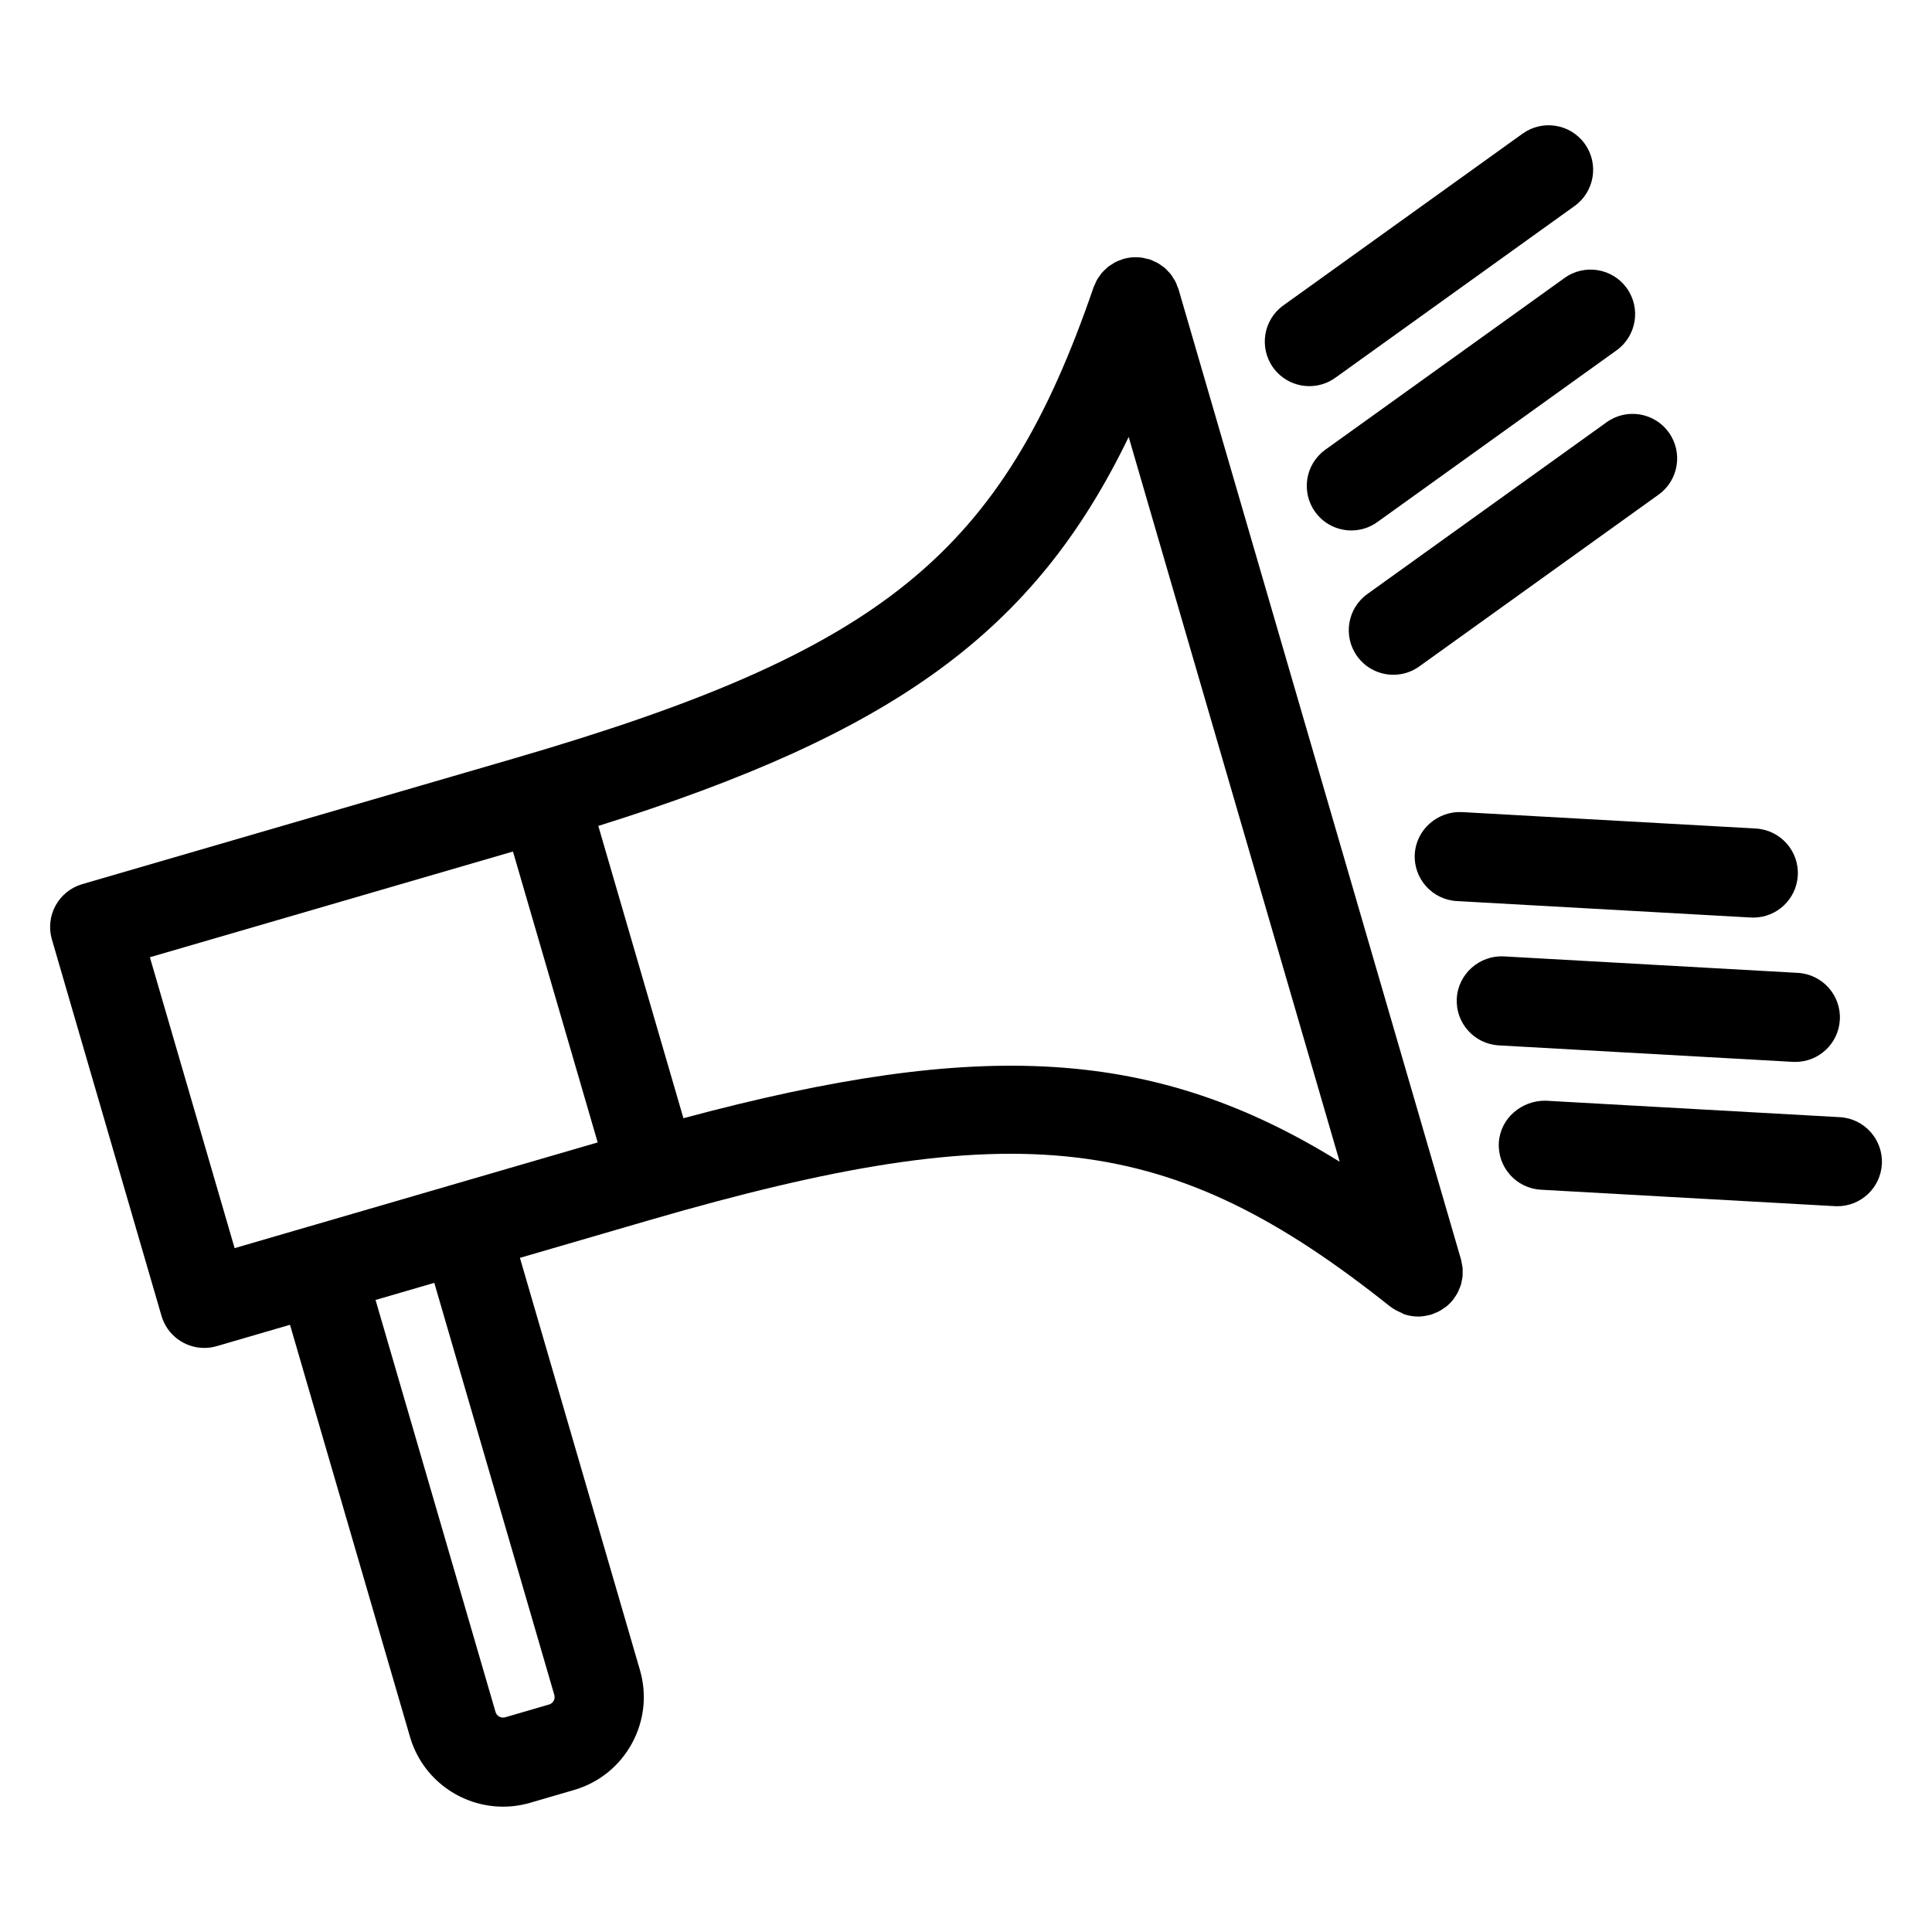
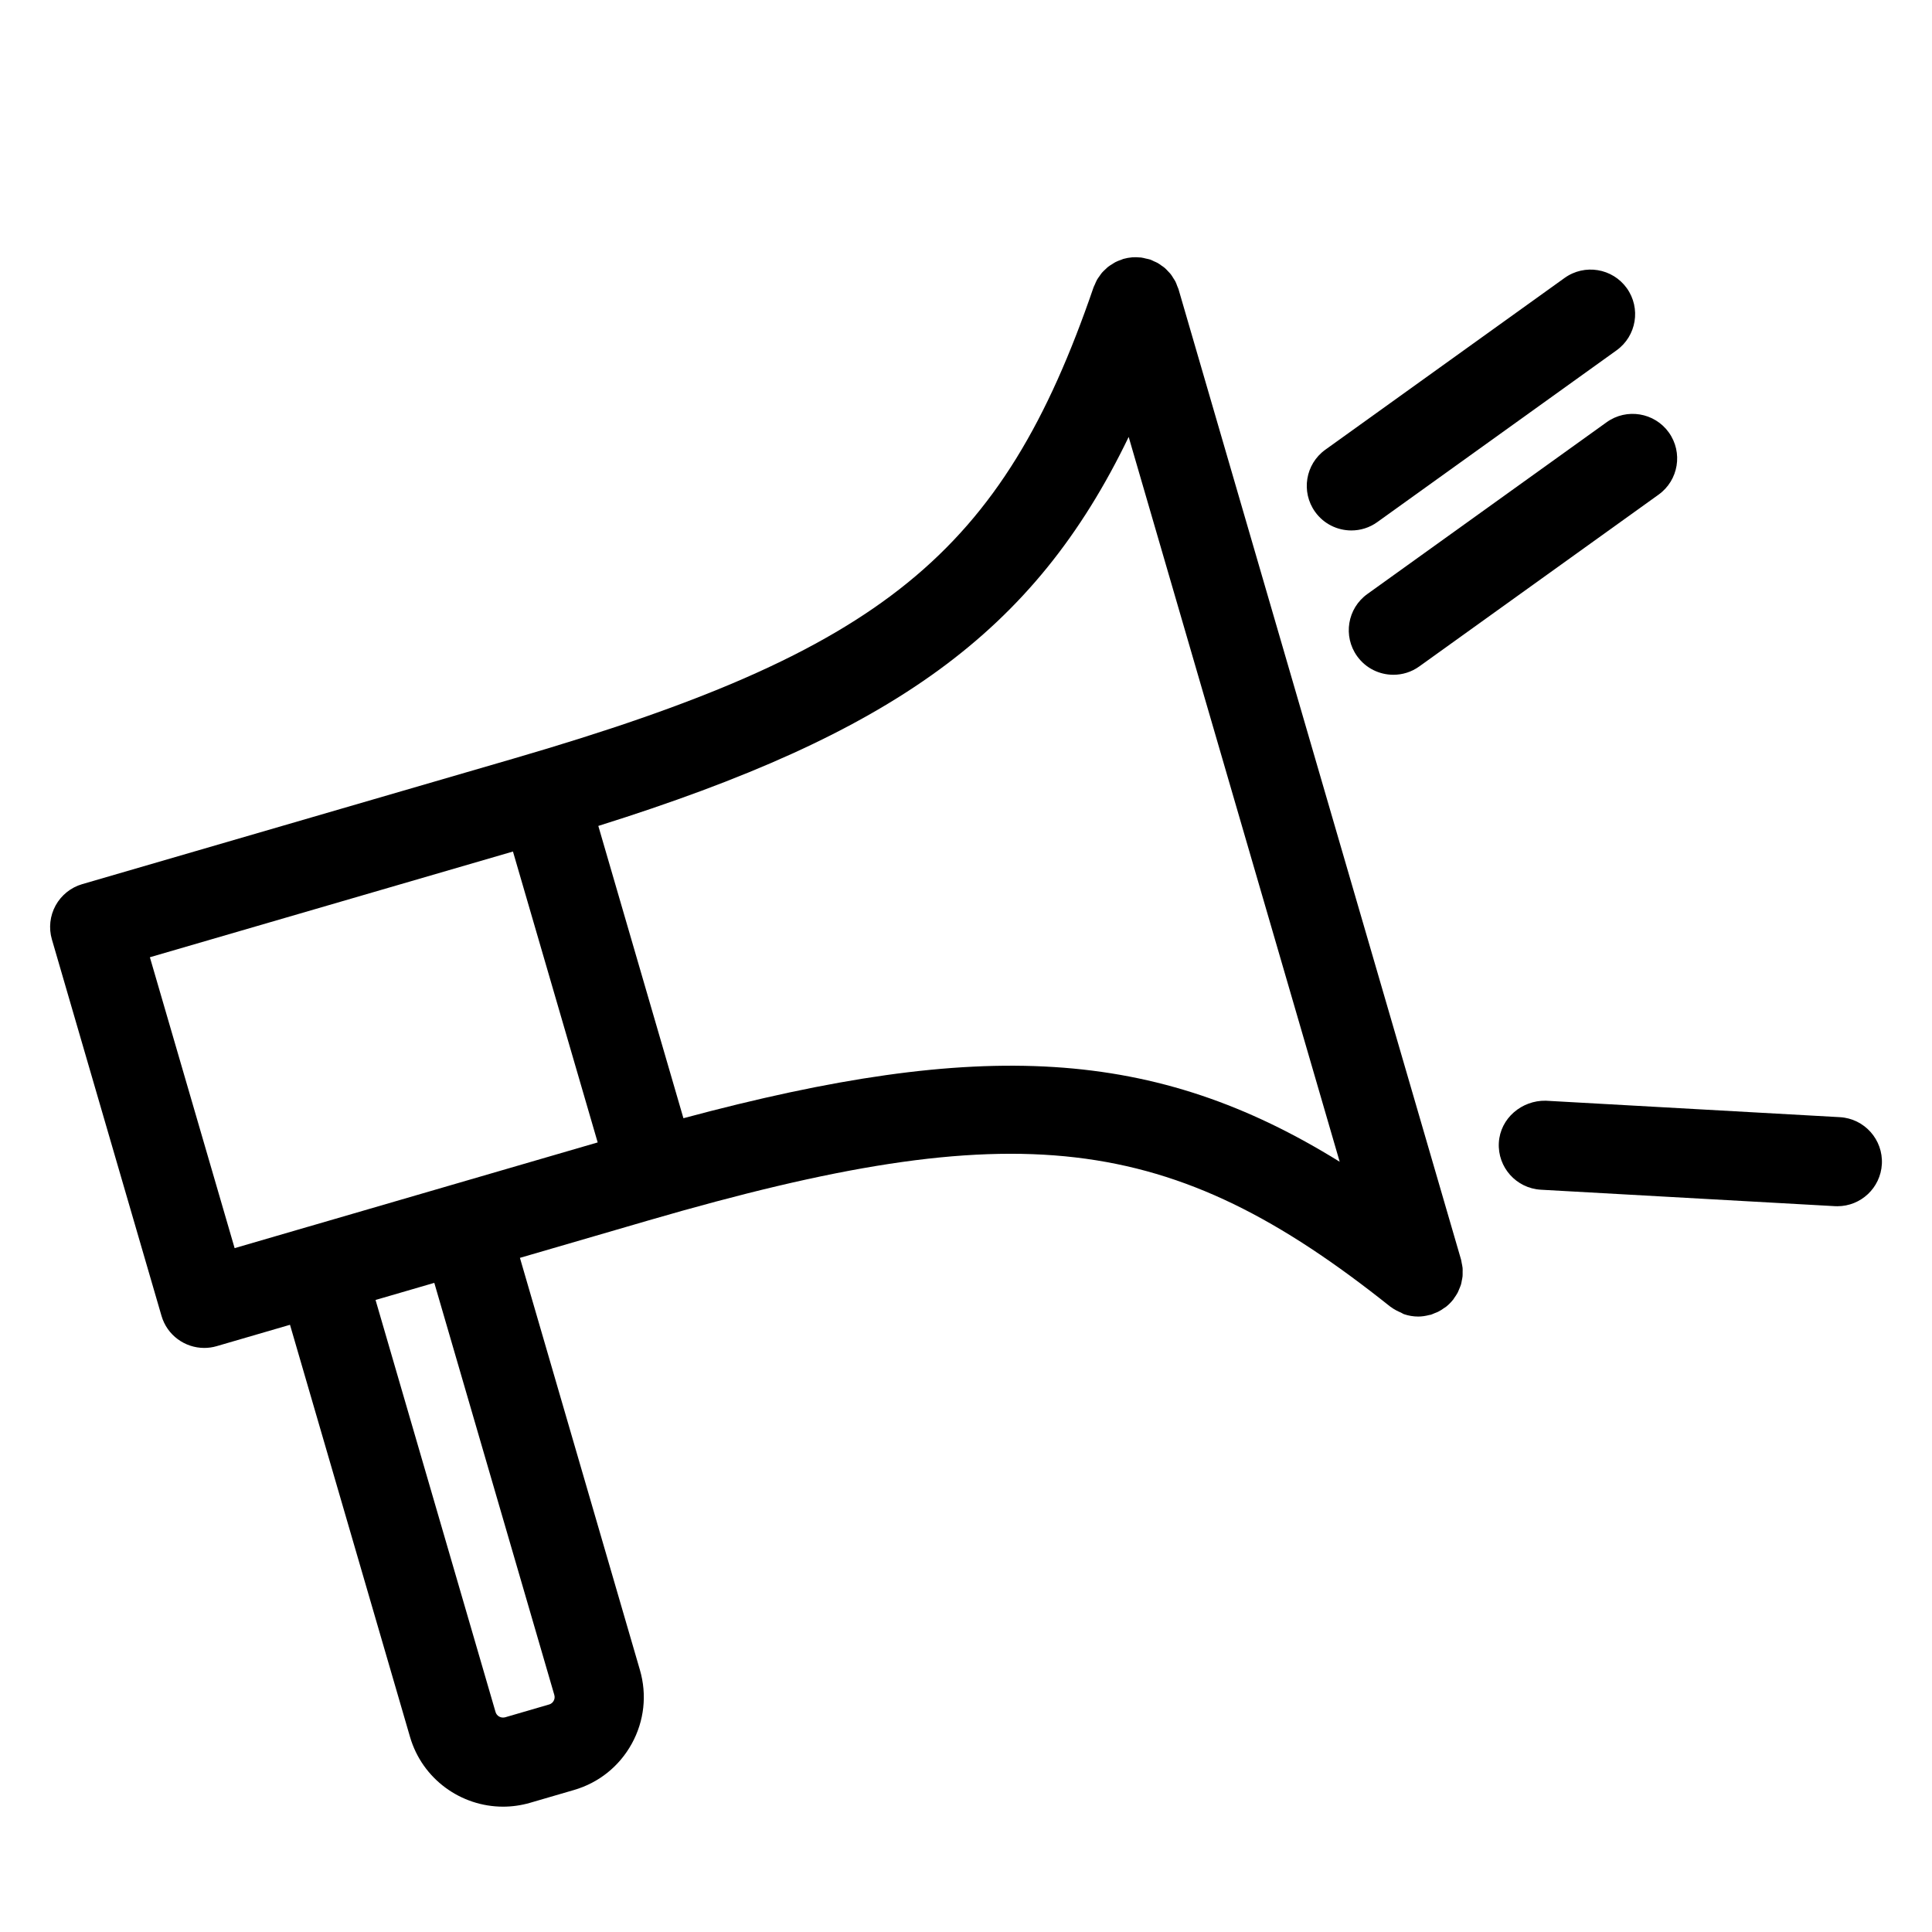
<svg xmlns="http://www.w3.org/2000/svg" fill="#000000" width="800px" height="800px" version="1.1" viewBox="144 144 512 512">
  <g>
    <path d="m531.59 479.95c-0.047-0.441-0.148-0.859-0.234-1.289-0.062-0.285-0.078-0.574-0.164-0.859l-74.871-257.15c-0.086-0.285-0.219-0.527-0.324-0.797-0.156-0.418-0.301-0.844-0.496-1.242-0.18-0.336-0.395-0.645-0.59-0.957-0.203-0.332-0.402-0.66-0.645-0.977-0.219-0.285-0.48-0.527-0.73-0.797-0.285-0.301-0.551-0.605-0.867-0.875-0.242-0.211-0.527-0.395-0.805-0.582-0.355-0.262-0.699-0.52-1.086-0.738-0.316-0.172-0.645-0.301-0.977-0.449-0.332-0.148-0.637-0.34-0.992-0.457-0.047-0.016-0.102-0.016-0.148-0.031-0.316-0.102-0.652-0.156-0.977-0.227-0.441-0.102-0.875-0.234-1.324-0.285-0.078-0.008-0.164 0-0.242-0.008-0.699-0.07-1.395-0.094-2.078-0.039-0.039 0-0.07 0.016-0.102 0.016-0.746 0.062-1.48 0.195-2.18 0.395-0.023 0.008-0.055 0.008-0.078 0.016-0.188 0.055-0.355 0.156-0.535 0.219-0.52 0.18-1.047 0.363-1.535 0.621-0.285 0.148-0.535 0.332-0.805 0.496-0.387 0.234-0.77 0.465-1.125 0.738-0.27 0.211-0.504 0.465-0.754 0.691-0.309 0.285-0.613 0.559-0.891 0.883-0.242 0.285-0.441 0.59-0.652 0.898-0.219 0.316-0.465 0.621-0.66 0.969-0.227 0.41-0.402 0.844-0.582 1.273-0.102 0.242-0.242 0.465-0.332 0.723-24.238 70.684-55.844 96.387-153.64 124.88l-114.38 33.297c-3.008 0.875-5.543 2.914-7.055 5.66-1.504 2.746-1.859 5.977-0.984 8.98l29.047 99.762c1.496 5.164 6.219 8.508 11.328 8.508 1.094 0 2.203-0.148 3.305-0.473l19.422-5.66 31.805 109.21c3.258 11.203 13.531 18.492 24.656 18.492 2.371 0 4.777-0.332 7.164-1.023l11.637-3.394c6.582-1.914 12.02-6.281 15.328-12.297 3.297-6.008 4.055-12.941 2.141-19.516l-31.797-109.21 34.188-9.957c97.699-28.41 138.15-23.664 196.51 22.922 0.055 0.047 0.125 0.055 0.164 0.094 0.805 0.613 1.699 1.055 2.621 1.449 0.277 0.117 0.52 0.324 0.805 0.418 1.195 0.41 2.465 0.629 3.769 0.629 1.016 0 2.008-0.164 2.992-0.426 0.109-0.031 0.203-0.016 0.316-0.047 0.363-0.109 0.684-0.277 1.031-0.418 0.309-0.125 0.613-0.219 0.914-0.371 0.582-0.293 1.125-0.637 1.637-1.016 0.156-0.109 0.316-0.18 0.465-0.301 0.676-0.543 1.289-1.148 1.828-1.82 0.016-0.023 0.039-0.031 0.055-0.055 0.133-0.164 0.211-0.348 0.34-0.512 0.309-0.441 0.613-0.875 0.867-1.355 0.164-0.301 0.27-0.621 0.402-0.93 0.164-0.395 0.34-0.781 0.465-1.172 0.109-0.348 0.164-0.699 0.227-1.055 0.086-0.402 0.172-0.797 0.211-1.195 0.031-0.363 0.016-0.73 0.016-1.094 0.004-0.383 0.027-0.777-0.012-1.18zm-347.87-82.27 96.219-28.016 22.453 77.09-38.477 11.203c-0.023 0.008-0.047 0.008-0.07 0.016-0.023 0.008-0.039 0.023-0.062 0.023l-38.148 11.109c-0.02 0.004-0.027 0.004-0.035 0.004s-0.016 0.008-0.023 0.008l-19.398 5.652zm107.18 195.5c0.195 0.668 0.016 1.211-0.172 1.551-0.18 0.34-0.543 0.789-1.219 0.977l-11.637 3.394c-1.086 0.293-2.227-0.309-2.543-1.387l-31.805-109.21 15.57-4.535zm34.215-152.84-22.555-77.461c78.02-24.496 115.53-51.191 140.55-103.09l55.922 192.09c-48.961-30.355-94.934-32.738-173.92-11.539z" />
-     <path d="m491 246.33c2.387 0 4.793-0.715 6.879-2.219l63.402-45.516c5.297-3.801 6.504-11.18 2.707-16.477-3.793-5.289-11.18-6.512-16.484-2.699l-63.402 45.516c-5.297 3.801-6.504 11.18-2.707 16.477 2.309 3.211 5.93 4.918 9.605 4.918z" />
    <path d="m558.63 217.66-63.402 45.516c-5.297 3.801-6.504 11.18-2.707 16.477 2.305 3.211 5.926 4.922 9.605 4.922 2.387 0 4.793-0.715 6.879-2.219l63.402-45.516c5.297-3.801 6.504-11.18 2.707-16.477-3.797-5.285-11.18-6.508-16.484-2.703z" />
    <path d="m569.77 255.9-63.41 45.523c-5.297 3.801-6.504 11.18-2.707 16.477 2.305 3.211 5.926 4.922 9.605 4.922 2.387 0 4.793-0.715 6.879-2.219l63.41-45.523c5.297-3.801 6.504-11.18 2.707-16.477-3.793-5.285-11.188-6.516-16.484-2.703z" />
    <path d="m631.58 440.06-77.918-4.359c-6.352-0.133-12.082 4.621-12.453 11.133-0.363 6.512 4.621 12.082 11.133 12.453l77.918 4.359c0.219 0.008 0.449 0.016 0.668 0.016 6.219 0 11.43-4.856 11.785-11.148 0.359-6.508-4.625-12.082-11.133-12.453z" />
-     <path d="m619.79 425.42c6.219 0 11.43-4.856 11.785-11.148 0.363-6.512-4.621-12.082-11.133-12.453l-77.926-4.367c-6.422-0.324-12.082 4.621-12.453 11.133-0.363 6.512 4.621 12.082 11.133 12.453l77.926 4.367c0.219 0.016 0.449 0.016 0.668 0.016z" />
-     <path d="m518.93 370.34c-0.363 6.512 4.621 12.082 11.133 12.453l77.918 4.359c0.219 0.008 0.449 0.016 0.668 0.016 6.219 0 11.43-4.863 11.785-11.148 0.363-6.512-4.621-12.082-11.133-12.453l-77.918-4.359c-6.398-0.273-12.082 4.625-12.453 11.133z" />
  </g>
</svg>